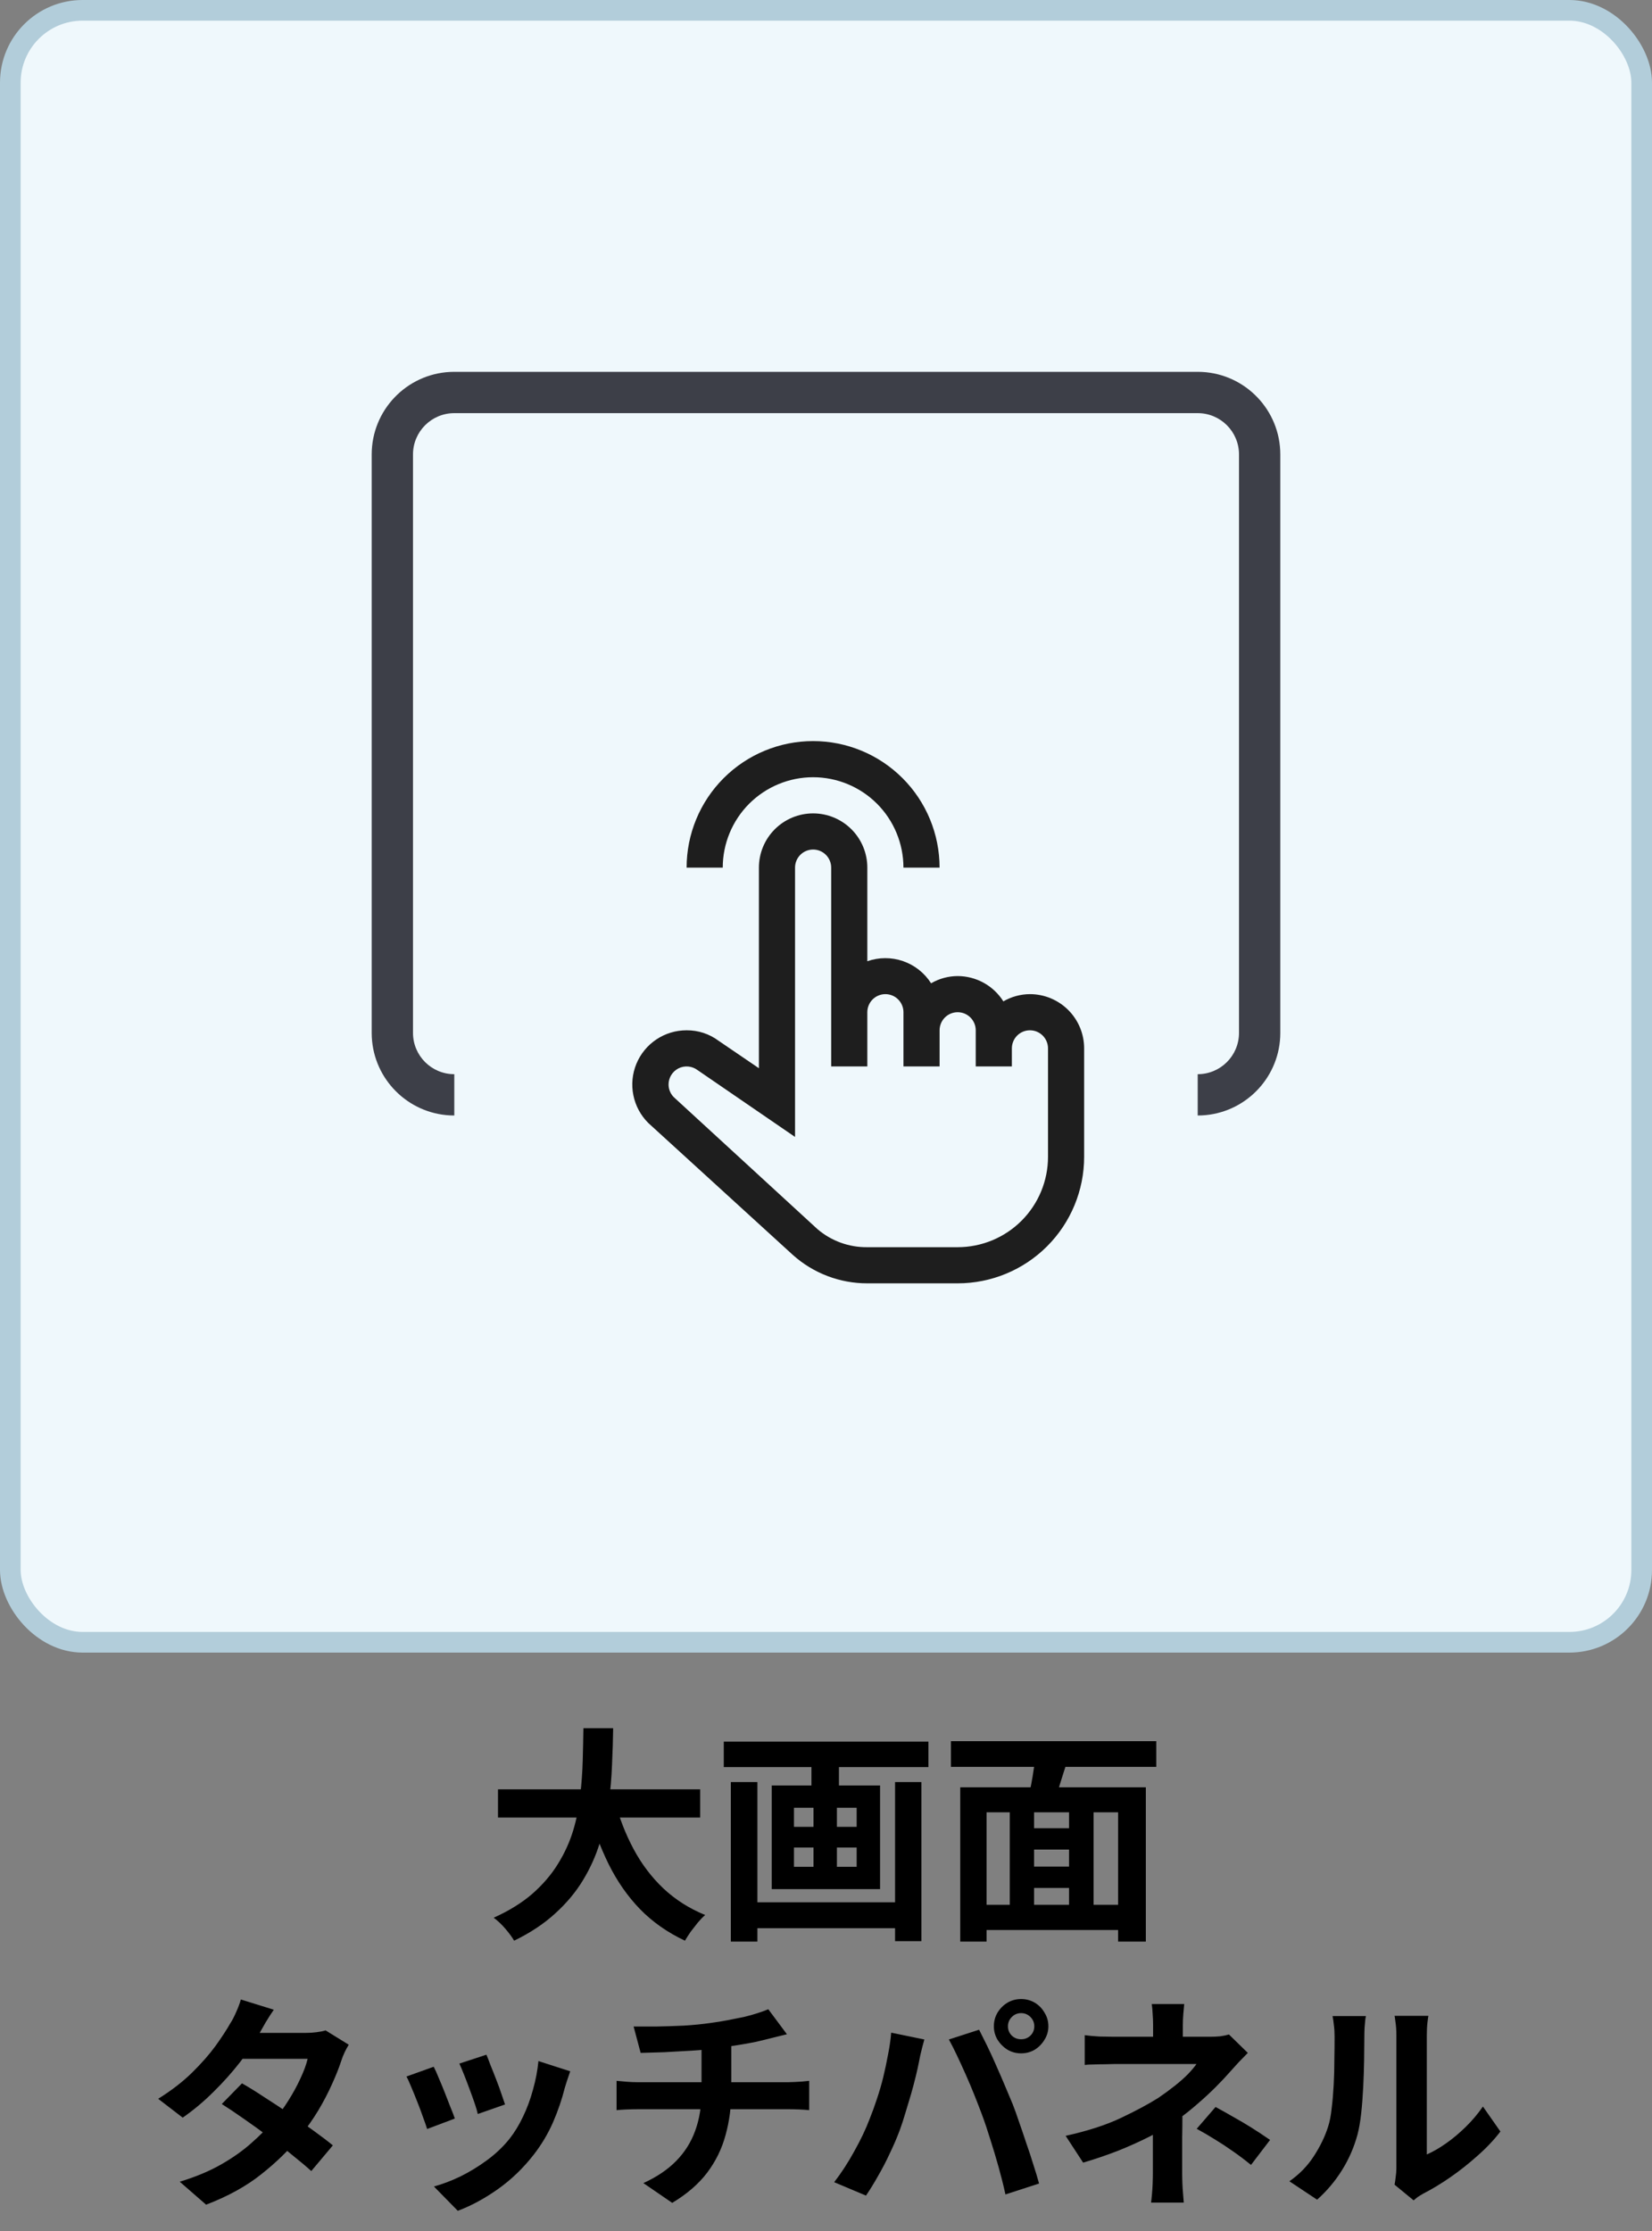
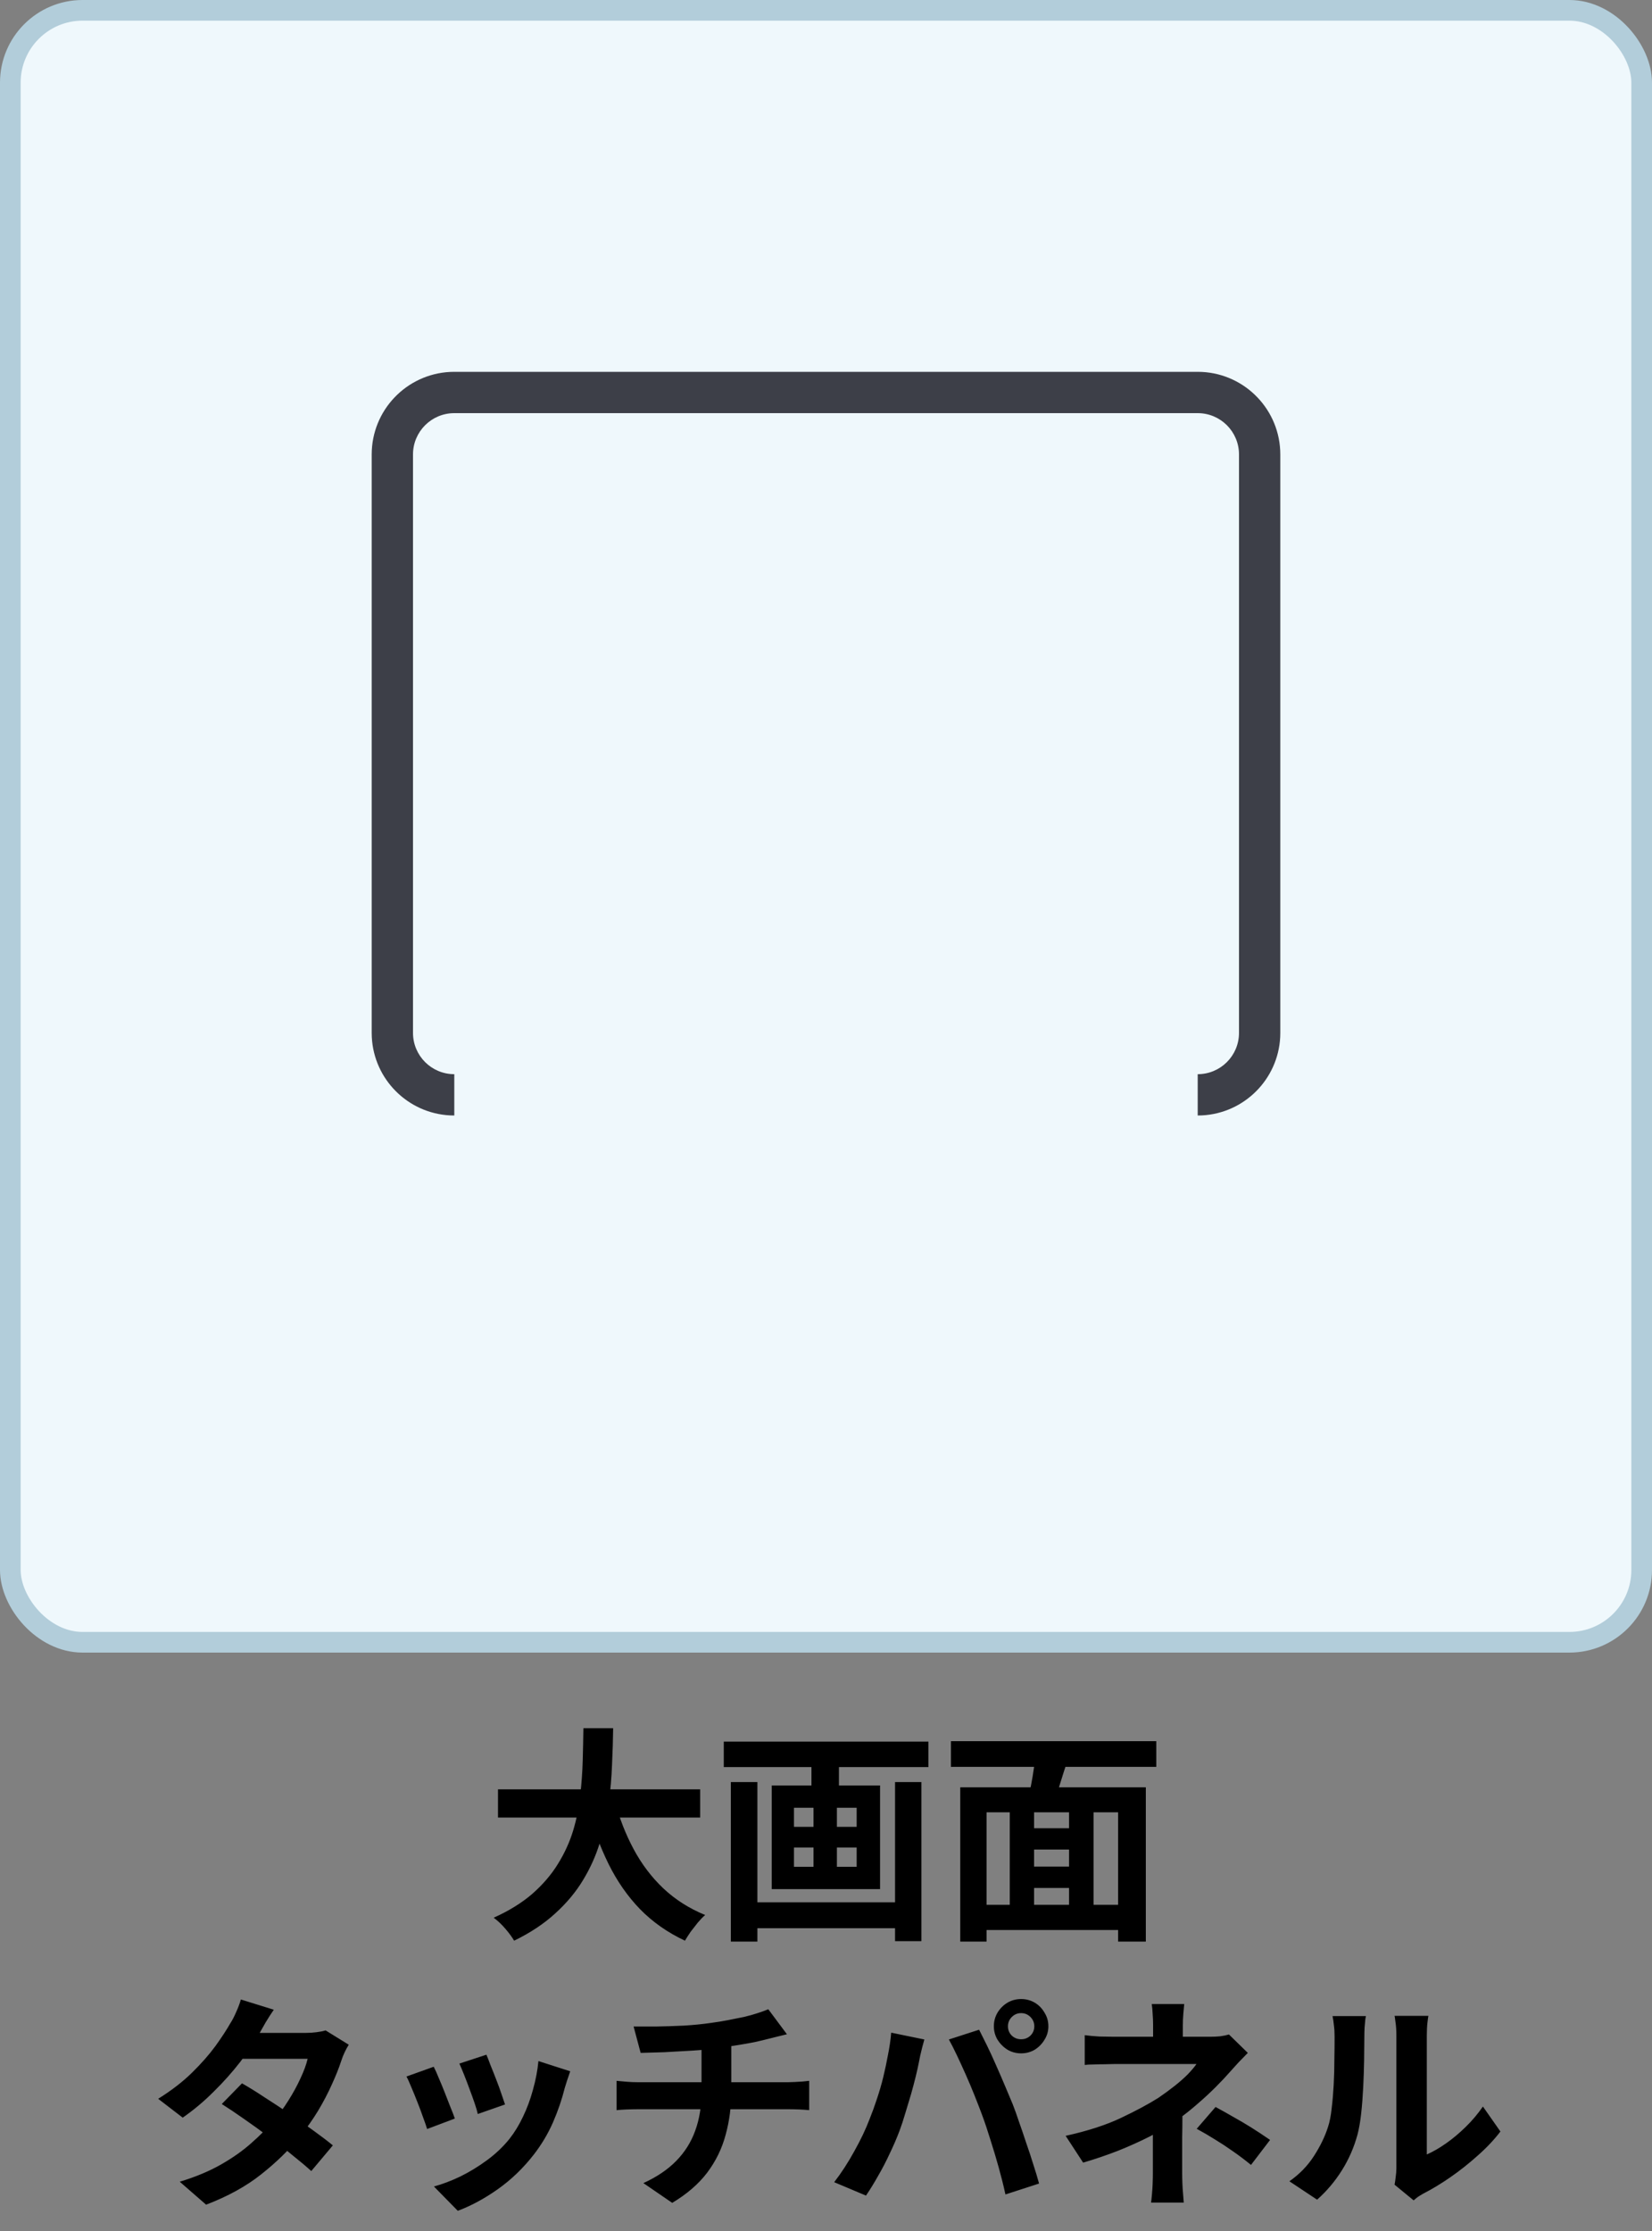
<svg xmlns="http://www.w3.org/2000/svg" width="80" height="108" viewBox="0 0 80 108" fill="none">
  <rect x="0" y="0" width="80" height="108" fill="#808080" stroke="none" />
  <rect x="0.5" y="0.5" width="79" height="79" rx="3.5" fill="#EFF8FC" stroke="#B2CDDA" />
  <path d="M24.116 86.62H33.906V87.984H24.116V86.62ZM29.77 87.17C29.99 88.006 30.294 88.787 30.683 89.513C31.072 90.239 31.552 90.873 32.124 91.416C32.703 91.959 33.378 92.388 34.148 92.703C34.038 92.798 33.921 92.919 33.796 93.066C33.679 93.213 33.561 93.363 33.444 93.517C33.334 93.678 33.242 93.821 33.169 93.946C32.326 93.55 31.6 93.04 30.991 92.417C30.39 91.794 29.884 91.068 29.473 90.239C29.062 89.403 28.718 88.483 28.439 87.478L29.77 87.17ZM28.252 83.661H29.693C29.686 84.218 29.667 84.809 29.638 85.432C29.616 86.048 29.561 86.675 29.473 87.313C29.385 87.951 29.242 88.585 29.044 89.216C28.853 89.839 28.582 90.441 28.23 91.02C27.885 91.592 27.438 92.127 26.888 92.626C26.345 93.125 25.682 93.565 24.897 93.946C24.794 93.77 24.651 93.576 24.468 93.363C24.285 93.15 24.098 92.974 23.907 92.835C24.655 92.498 25.282 92.109 25.788 91.669C26.294 91.222 26.705 90.741 27.02 90.228C27.343 89.707 27.588 89.168 27.757 88.611C27.926 88.046 28.039 87.478 28.098 86.906C28.164 86.334 28.204 85.773 28.219 85.223C28.234 84.673 28.245 84.152 28.252 83.661ZM36.128 92.087H43.85V93.341H36.128V92.087ZM35.05 84.31H44.961V85.542H35.05V84.31ZM35.391 86.268H36.678V93.99H35.391V86.268ZM43.344 86.268H44.62V93.968H43.344V86.268ZM39.296 84.673H40.627V86.928H39.296V84.673ZM39.395 86.928H40.528V91.031H39.395V86.928ZM38.449 89.436V90.371H41.485V89.436H38.449ZM38.449 87.511V88.435H41.485V87.511H38.449ZM37.371 86.433H42.618V91.449H37.371V86.433ZM49.46 88.501H52.298V89.535H49.46V88.501ZM49.46 90.36H52.309V91.394H49.46V90.36ZM47.337 92.208H54.762V93.429H47.337V92.208ZM46.501 86.521H55.488V93.99H54.146V87.731H47.777V93.99H46.501V86.521ZM48.899 87.324H50.076V92.758H48.899V87.324ZM51.77 87.324H52.958V92.747H51.77V87.324ZM50.153 84.86L51.704 85.19C51.572 85.593 51.444 85.997 51.319 86.4C51.202 86.796 51.088 87.137 50.978 87.423L49.779 87.104C49.83 86.891 49.882 86.657 49.933 86.4C49.984 86.136 50.028 85.872 50.065 85.608C50.109 85.337 50.138 85.087 50.153 84.86ZM46.05 84.288H55.994V85.531H46.05V84.288ZM11.719 100.852C12.056 101.043 12.423 101.27 12.819 101.534C13.222 101.791 13.629 102.058 14.04 102.337C14.451 102.616 14.836 102.887 15.195 103.151C15.562 103.415 15.87 103.65 16.119 103.855L15.074 105.098C14.832 104.878 14.531 104.625 14.172 104.339C13.82 104.046 13.439 103.749 13.028 103.448C12.617 103.14 12.21 102.847 11.807 102.568C11.411 102.289 11.055 102.051 10.74 101.853L11.719 100.852ZM16.889 98.982C16.823 99.085 16.757 99.206 16.691 99.345C16.625 99.484 16.57 99.624 16.526 99.763C16.416 100.1 16.266 100.478 16.075 100.896C15.892 101.307 15.672 101.728 15.415 102.161C15.158 102.586 14.865 103.004 14.535 103.415C14.014 104.06 13.387 104.673 12.654 105.252C11.928 105.831 11.037 106.323 9.981 106.726L8.705 105.615C9.475 105.38 10.142 105.102 10.707 104.779C11.272 104.456 11.759 104.112 12.17 103.745C12.588 103.378 12.951 103.012 13.259 102.645C13.508 102.359 13.743 102.04 13.963 101.688C14.19 101.329 14.385 100.973 14.546 100.621C14.715 100.262 14.832 99.943 14.898 99.664H11.18L11.686 98.41H14.81C14.986 98.41 15.158 98.399 15.327 98.377C15.503 98.355 15.65 98.326 15.767 98.289L16.889 98.982ZM13.259 97.288C13.127 97.479 12.995 97.684 12.863 97.904C12.738 98.124 12.643 98.293 12.577 98.41C12.328 98.85 12.012 99.319 11.631 99.818C11.25 100.309 10.821 100.79 10.344 101.259C9.875 101.728 9.376 102.146 8.848 102.513L7.66 101.6C8.305 101.197 8.852 100.775 9.299 100.335C9.754 99.888 10.131 99.459 10.432 99.048C10.733 98.63 10.975 98.26 11.158 97.937C11.246 97.805 11.338 97.629 11.433 97.409C11.536 97.182 11.613 96.976 11.664 96.793L13.259 97.288ZM23.555 99.466C23.606 99.583 23.672 99.752 23.753 99.972C23.841 100.185 23.933 100.416 24.028 100.665C24.123 100.907 24.208 101.138 24.281 101.358C24.354 101.578 24.413 101.75 24.457 101.875L23.137 102.337C23.108 102.198 23.056 102.022 22.983 101.809C22.91 101.596 22.829 101.373 22.741 101.138C22.653 100.896 22.565 100.665 22.477 100.445C22.389 100.225 22.312 100.042 22.246 99.895L23.555 99.466ZM27.614 100.269C27.555 100.445 27.504 100.595 27.46 100.72C27.423 100.845 27.387 100.962 27.35 101.072C27.211 101.629 27.02 102.187 26.778 102.744C26.536 103.294 26.228 103.811 25.854 104.295C25.341 104.955 24.758 105.516 24.105 105.978C23.46 106.433 22.814 106.781 22.169 107.023L21.014 105.846C21.417 105.736 21.843 105.575 22.29 105.362C22.737 105.142 23.17 104.878 23.588 104.57C24.006 104.262 24.365 103.921 24.666 103.547C24.915 103.232 25.135 102.872 25.326 102.469C25.524 102.058 25.685 101.622 25.81 101.16C25.942 100.691 26.03 100.229 26.074 99.774L27.614 100.269ZM21.003 100.049C21.076 100.188 21.157 100.368 21.245 100.588C21.34 100.808 21.436 101.039 21.531 101.281C21.626 101.523 21.718 101.758 21.806 101.985C21.901 102.212 21.975 102.403 22.026 102.557L20.684 103.063C20.64 102.916 20.574 102.726 20.486 102.491C20.405 102.256 20.314 102.011 20.211 101.754C20.108 101.49 20.009 101.248 19.914 101.028C19.826 100.808 19.749 100.639 19.683 100.522L21.003 100.049ZM30.683 98.102C30.962 98.102 31.317 98.102 31.75 98.102C32.183 98.095 32.637 98.08 33.114 98.058C33.591 98.029 34.031 97.985 34.434 97.926C34.713 97.889 34.984 97.845 35.248 97.794C35.519 97.743 35.776 97.691 36.018 97.64C36.267 97.581 36.491 97.519 36.689 97.453C36.894 97.387 37.067 97.325 37.206 97.266L38.108 98.476C37.917 98.52 37.752 98.56 37.613 98.597C37.474 98.634 37.356 98.663 37.261 98.685C37.034 98.744 36.788 98.802 36.524 98.861C36.26 98.912 35.989 98.96 35.71 99.004C35.431 99.048 35.149 99.092 34.863 99.136C34.445 99.195 34.001 99.239 33.532 99.268C33.063 99.297 32.608 99.323 32.168 99.345C31.728 99.36 31.347 99.371 31.024 99.378L30.683 98.102ZM31.156 105.681C31.801 105.388 32.329 105.032 32.74 104.614C33.158 104.189 33.466 103.701 33.664 103.151C33.869 102.594 33.972 101.97 33.972 101.281C33.972 101.281 33.972 101.2 33.972 101.039C33.972 100.87 33.972 100.621 33.972 100.291C33.972 99.954 33.972 99.528 33.972 99.015L35.413 98.85C35.413 99.041 35.413 99.246 35.413 99.466C35.413 99.679 35.413 99.891 35.413 100.104C35.413 100.317 35.413 100.511 35.413 100.687C35.413 100.856 35.413 100.995 35.413 101.105C35.413 101.208 35.413 101.259 35.413 101.259C35.413 101.992 35.321 102.689 35.138 103.349C34.962 104.009 34.665 104.618 34.247 105.175C33.829 105.725 33.264 106.213 32.553 106.638L31.156 105.681ZM29.858 100.731C30.012 100.746 30.177 100.76 30.353 100.775C30.529 100.79 30.701 100.797 30.87 100.797C30.973 100.797 31.167 100.797 31.453 100.797C31.739 100.797 32.084 100.797 32.487 100.797C32.898 100.797 33.338 100.797 33.807 100.797C34.276 100.797 34.746 100.797 35.215 100.797C35.684 100.797 36.124 100.797 36.535 100.797C36.946 100.797 37.298 100.797 37.591 100.797C37.884 100.797 38.082 100.797 38.185 100.797C38.266 100.797 38.368 100.793 38.493 100.786C38.618 100.779 38.742 100.771 38.867 100.764C38.999 100.749 39.105 100.738 39.186 100.731V102.15C39.039 102.135 38.878 102.124 38.702 102.117C38.533 102.11 38.372 102.106 38.218 102.106C38.115 102.106 37.917 102.106 37.624 102.106C37.338 102.106 36.986 102.106 36.568 102.106C36.157 102.106 35.714 102.106 35.237 102.106C34.768 102.106 34.295 102.106 33.818 102.106C33.349 102.106 32.909 102.106 32.498 102.106C32.087 102.106 31.739 102.106 31.453 102.106C31.167 102.106 30.98 102.106 30.892 102.106C30.723 102.106 30.544 102.11 30.353 102.117C30.162 102.124 29.997 102.135 29.858 102.15V100.731ZM48.811 98.091C48.811 98.267 48.873 98.417 48.998 98.542C49.123 98.659 49.273 98.718 49.449 98.718C49.625 98.718 49.775 98.659 49.9 98.542C50.025 98.417 50.087 98.267 50.087 98.091C50.087 97.915 50.025 97.765 49.9 97.64C49.775 97.515 49.625 97.453 49.449 97.453C49.273 97.453 49.123 97.515 48.998 97.64C48.873 97.765 48.811 97.915 48.811 98.091ZM48.129 98.091C48.129 97.849 48.188 97.629 48.305 97.431C48.43 97.226 48.591 97.064 48.789 96.947C48.987 96.83 49.207 96.771 49.449 96.771C49.691 96.771 49.911 96.83 50.109 96.947C50.307 97.064 50.465 97.226 50.582 97.431C50.707 97.629 50.769 97.849 50.769 98.091C50.769 98.326 50.707 98.542 50.582 98.74C50.465 98.938 50.307 99.099 50.109 99.224C49.911 99.341 49.691 99.4 49.449 99.4C49.207 99.4 48.987 99.341 48.789 99.224C48.591 99.099 48.43 98.938 48.305 98.74C48.188 98.542 48.129 98.326 48.129 98.091ZM42.112 102.579C42.237 102.271 42.354 101.948 42.464 101.611C42.581 101.266 42.684 100.914 42.772 100.555C42.86 100.188 42.937 99.825 43.003 99.466C43.076 99.107 43.128 98.751 43.157 98.399L44.763 98.729C44.734 98.832 44.701 98.953 44.664 99.092C44.627 99.231 44.594 99.367 44.565 99.499C44.536 99.631 44.514 99.741 44.499 99.829C44.462 100.02 44.411 100.251 44.345 100.522C44.279 100.793 44.202 101.083 44.114 101.391C44.026 101.692 43.934 101.996 43.839 102.304C43.751 102.605 43.659 102.883 43.564 103.14C43.432 103.492 43.274 103.859 43.091 104.24C42.915 104.621 42.724 104.988 42.519 105.34C42.321 105.692 42.127 106.007 41.936 106.286L40.396 105.637C40.748 105.182 41.074 104.68 41.375 104.13C41.683 103.58 41.929 103.063 42.112 102.579ZM47.546 102.348C47.436 102.055 47.315 101.743 47.183 101.413C47.051 101.083 46.912 100.753 46.765 100.423C46.618 100.093 46.475 99.781 46.336 99.488C46.197 99.195 46.068 98.942 45.951 98.729L47.414 98.256C47.524 98.469 47.652 98.725 47.799 99.026C47.946 99.327 48.092 99.646 48.239 99.983C48.386 100.313 48.529 100.643 48.668 100.973C48.807 101.303 48.932 101.6 49.042 101.864C49.137 102.106 49.24 102.392 49.35 102.722C49.467 103.052 49.585 103.397 49.702 103.756C49.827 104.108 49.94 104.453 50.043 104.79C50.153 105.127 50.245 105.432 50.318 105.703L48.69 106.231C48.595 105.798 48.485 105.358 48.36 104.911C48.235 104.464 48.103 104.024 47.964 103.591C47.832 103.158 47.693 102.744 47.546 102.348ZM57.347 97.013C57.332 97.145 57.318 97.306 57.303 97.497C57.288 97.68 57.281 97.856 57.281 98.025C57.281 98.135 57.281 98.267 57.281 98.421C57.281 98.568 57.281 98.714 57.281 98.861C57.281 99.008 57.281 99.14 57.281 99.257H55.84C55.84 99.14 55.84 99.011 55.84 98.872C55.84 98.733 55.84 98.59 55.84 98.443C55.84 98.296 55.84 98.157 55.84 98.025C55.84 97.849 55.833 97.669 55.818 97.486C55.811 97.303 55.796 97.145 55.774 97.013H57.347ZM60.427 99.378C60.288 99.517 60.137 99.671 59.976 99.84C59.822 100.009 59.686 100.159 59.569 100.291C59.371 100.518 59.136 100.768 58.865 101.039C58.601 101.303 58.311 101.571 57.996 101.842C57.688 102.113 57.365 102.37 57.028 102.612C56.632 102.891 56.188 103.158 55.697 103.415C55.206 103.664 54.685 103.899 54.135 104.119C53.585 104.332 53.024 104.522 52.452 104.691L51.605 103.393C52.668 103.158 53.563 102.869 54.289 102.524C55.015 102.179 55.616 101.857 56.093 101.556C56.372 101.365 56.632 101.175 56.874 100.984C57.116 100.793 57.329 100.606 57.512 100.423C57.695 100.232 57.838 100.064 57.941 99.917C57.846 99.917 57.692 99.917 57.479 99.917C57.266 99.917 57.024 99.917 56.753 99.917C56.482 99.917 56.199 99.917 55.906 99.917C55.613 99.917 55.334 99.917 55.07 99.917C54.806 99.917 54.575 99.917 54.377 99.917C54.179 99.917 54.04 99.917 53.959 99.917C53.834 99.917 53.68 99.921 53.497 99.928C53.314 99.928 53.134 99.932 52.958 99.939C52.789 99.939 52.646 99.946 52.529 99.961V98.52C52.742 98.549 52.98 98.571 53.244 98.586C53.515 98.593 53.746 98.597 53.937 98.597C54.018 98.597 54.172 98.597 54.399 98.597C54.634 98.597 54.905 98.597 55.213 98.597C55.528 98.597 55.858 98.597 56.203 98.597C56.548 98.597 56.881 98.597 57.204 98.597C57.534 98.597 57.82 98.597 58.062 98.597C58.311 98.597 58.491 98.597 58.601 98.597C58.77 98.597 58.931 98.59 59.085 98.575C59.246 98.553 59.389 98.524 59.514 98.487L60.427 99.378ZM57.259 101.776C57.259 101.974 57.259 102.223 57.259 102.524C57.259 102.817 57.255 103.129 57.248 103.459C57.248 103.789 57.248 104.112 57.248 104.427C57.248 104.735 57.248 104.999 57.248 105.219C57.248 105.366 57.252 105.527 57.259 105.703C57.266 105.879 57.277 106.048 57.292 106.209C57.307 106.37 57.318 106.51 57.325 106.627H55.741C55.756 106.524 55.77 106.389 55.785 106.22C55.8 106.059 55.811 105.89 55.818 105.714C55.825 105.531 55.829 105.366 55.829 105.219C55.829 105.014 55.829 104.779 55.829 104.515C55.829 104.251 55.829 103.987 55.829 103.723C55.829 103.452 55.829 103.199 55.829 102.964C55.829 102.729 55.829 102.528 55.829 102.359L57.259 101.776ZM60.581 104.801C60.266 104.544 59.969 104.321 59.69 104.13C59.411 103.932 59.133 103.749 58.854 103.58C58.575 103.404 58.275 103.228 57.952 103.052L58.865 101.996C59.202 102.179 59.503 102.348 59.767 102.502C60.031 102.649 60.299 102.806 60.57 102.975C60.841 103.144 61.153 103.349 61.505 103.591L60.581 104.801ZM67.533 105.758C67.555 105.648 67.573 105.523 67.588 105.384C67.61 105.237 67.621 105.091 67.621 104.944C67.621 104.863 67.621 104.702 67.621 104.46C67.621 104.218 67.621 103.925 67.621 103.58C67.621 103.235 67.621 102.865 67.621 102.469C67.621 102.066 67.621 101.659 67.621 101.248C67.621 100.837 67.621 100.452 67.621 100.093C67.621 99.726 67.621 99.407 67.621 99.136C67.621 98.857 67.621 98.656 67.621 98.531C67.621 98.282 67.606 98.065 67.577 97.882C67.555 97.699 67.54 97.6 67.533 97.585H69.172C69.165 97.6 69.15 97.702 69.128 97.893C69.106 98.076 69.095 98.293 69.095 98.542C69.095 98.667 69.095 98.854 69.095 99.103C69.095 99.345 69.095 99.627 69.095 99.95C69.095 100.265 69.095 100.603 69.095 100.962C69.095 101.321 69.095 101.677 69.095 102.029C69.095 102.374 69.095 102.704 69.095 103.019C69.095 103.327 69.095 103.591 69.095 103.811C69.095 104.031 69.095 104.192 69.095 104.295C69.396 104.163 69.707 103.983 70.03 103.756C70.353 103.529 70.668 103.265 70.976 102.964C71.291 102.656 71.57 102.326 71.812 101.974L72.659 103.184C72.358 103.58 71.992 103.969 71.559 104.35C71.134 104.731 70.694 105.08 70.239 105.395C69.784 105.71 69.348 105.974 68.93 106.187C68.813 106.253 68.717 106.312 68.644 106.363C68.571 106.422 68.508 106.473 68.457 106.517L67.533 105.758ZM62.44 105.593C62.924 105.256 63.32 104.849 63.628 104.372C63.936 103.895 64.163 103.426 64.31 102.964C64.391 102.722 64.449 102.425 64.486 102.073C64.53 101.714 64.563 101.332 64.585 100.929C64.607 100.518 64.618 100.115 64.618 99.719C64.625 99.316 64.629 98.945 64.629 98.608C64.629 98.388 64.618 98.201 64.596 98.047C64.581 97.886 64.559 97.735 64.53 97.596H66.147C66.14 97.611 66.129 97.673 66.114 97.783C66.107 97.886 66.096 98.01 66.081 98.157C66.074 98.296 66.07 98.443 66.07 98.597C66.07 98.92 66.066 99.297 66.059 99.73C66.052 100.155 66.037 100.592 66.015 101.039C65.993 101.486 65.96 101.912 65.916 102.315C65.872 102.711 65.813 103.048 65.74 103.327C65.571 103.95 65.318 104.53 64.981 105.065C64.651 105.593 64.251 106.066 63.782 106.484L62.44 105.593Z" fill="black" />
  <path d="M60 50V22C60 20.895 59.105 20 58 20H22C20.895 20 20 20.895 20 22V50C20 51.105 20.895 52 22 52V54L21.794 53.995C19.749 53.891 18.109 52.251 18.005 50.206L18 50V22C18 19.86 19.681 18.112 21.794 18.005L22 18H58L58.206 18.005C60.319 18.112 62 19.86 62 22V50L61.995 50.206C61.891 52.251 60.251 53.891 58.206 53.995L58 54V52C59.105 52 60 51.105 60 50Z" fill="#3D3F48" />
-   <path d="M45.5 42H43.75C43.75 40.84 43.289 39.727 42.469 38.906C41.648 38.086 40.535 37.625 39.375 37.625C38.215 37.625 37.102 38.086 36.281 38.906C35.461 39.727 35 40.84 35 42H33.25C33.25 40.376 33.895 38.818 35.044 37.669C36.193 36.52 37.751 35.875 39.375 35.875C40.999 35.875 42.557 36.52 43.706 37.669C44.855 38.818 45.5 40.376 45.5 42Z" fill="#1E1E1E" />
-   <path d="M49.876 48.125C49.424 48.127 48.98 48.247 48.589 48.475C48.353 48.101 48.027 47.792 47.64 47.578C47.253 47.364 46.818 47.251 46.376 47.25C45.924 47.252 45.48 47.372 45.089 47.6C44.771 47.099 44.292 46.721 43.731 46.527C43.17 46.333 42.56 46.335 42.001 46.532V42C42.001 41.304 41.724 40.636 41.232 40.144C40.739 39.652 40.072 39.375 39.376 39.375C38.679 39.375 38.012 39.652 37.52 40.144C37.027 40.636 36.751 41.304 36.751 42V51.712L34.799 50.383C34.352 50.049 33.808 49.871 33.251 49.875C32.73 49.874 32.221 50.027 31.788 50.316C31.354 50.605 31.017 51.016 30.818 51.497C30.619 51.979 30.568 52.508 30.671 53.018C30.774 53.529 31.026 53.997 31.396 54.364L38.396 60.751C39.387 61.638 40.671 62.127 42.001 62.125H46.376C48 62.125 49.558 61.48 50.707 60.331C51.855 59.182 52.501 57.624 52.501 56V50.75C52.501 50.054 52.224 49.386 51.732 48.894C51.239 48.402 50.572 48.125 49.876 48.125ZM50.751 56C50.751 57.16 50.29 58.273 49.469 59.094C48.649 59.914 47.536 60.375 46.376 60.375H42.001C41.116 60.386 40.258 60.075 39.586 59.5L32.629 53.112C32.468 52.95 32.377 52.73 32.376 52.5C32.376 52.337 32.421 52.178 32.506 52.04C32.592 51.902 32.714 51.79 32.859 51.717C33.005 51.645 33.167 51.614 33.329 51.629C33.491 51.643 33.646 51.703 33.776 51.8L38.501 55.038V42C38.501 41.768 38.593 41.545 38.757 41.381C38.921 41.217 39.144 41.125 39.376 41.125C39.608 41.125 39.83 41.217 39.994 41.381C40.158 41.545 40.251 41.768 40.251 42V51.625H42.001V49C42.001 48.768 42.093 48.545 42.257 48.381C42.421 48.217 42.644 48.125 42.876 48.125C43.108 48.125 43.33 48.217 43.494 48.381C43.658 48.545 43.751 48.768 43.751 49V51.625H45.501V49.875C45.501 49.643 45.593 49.42 45.757 49.256C45.921 49.092 46.144 49 46.376 49C46.608 49 46.83 49.092 46.994 49.256C47.158 49.42 47.251 49.643 47.251 49.875V51.625H49.001V50.75C49.001 50.518 49.093 50.295 49.257 50.131C49.421 49.967 49.644 49.875 49.876 49.875C50.108 49.875 50.33 49.967 50.494 50.131C50.658 50.295 50.751 50.518 50.751 50.75V56Z" fill="#1E1E1E" />
</svg>